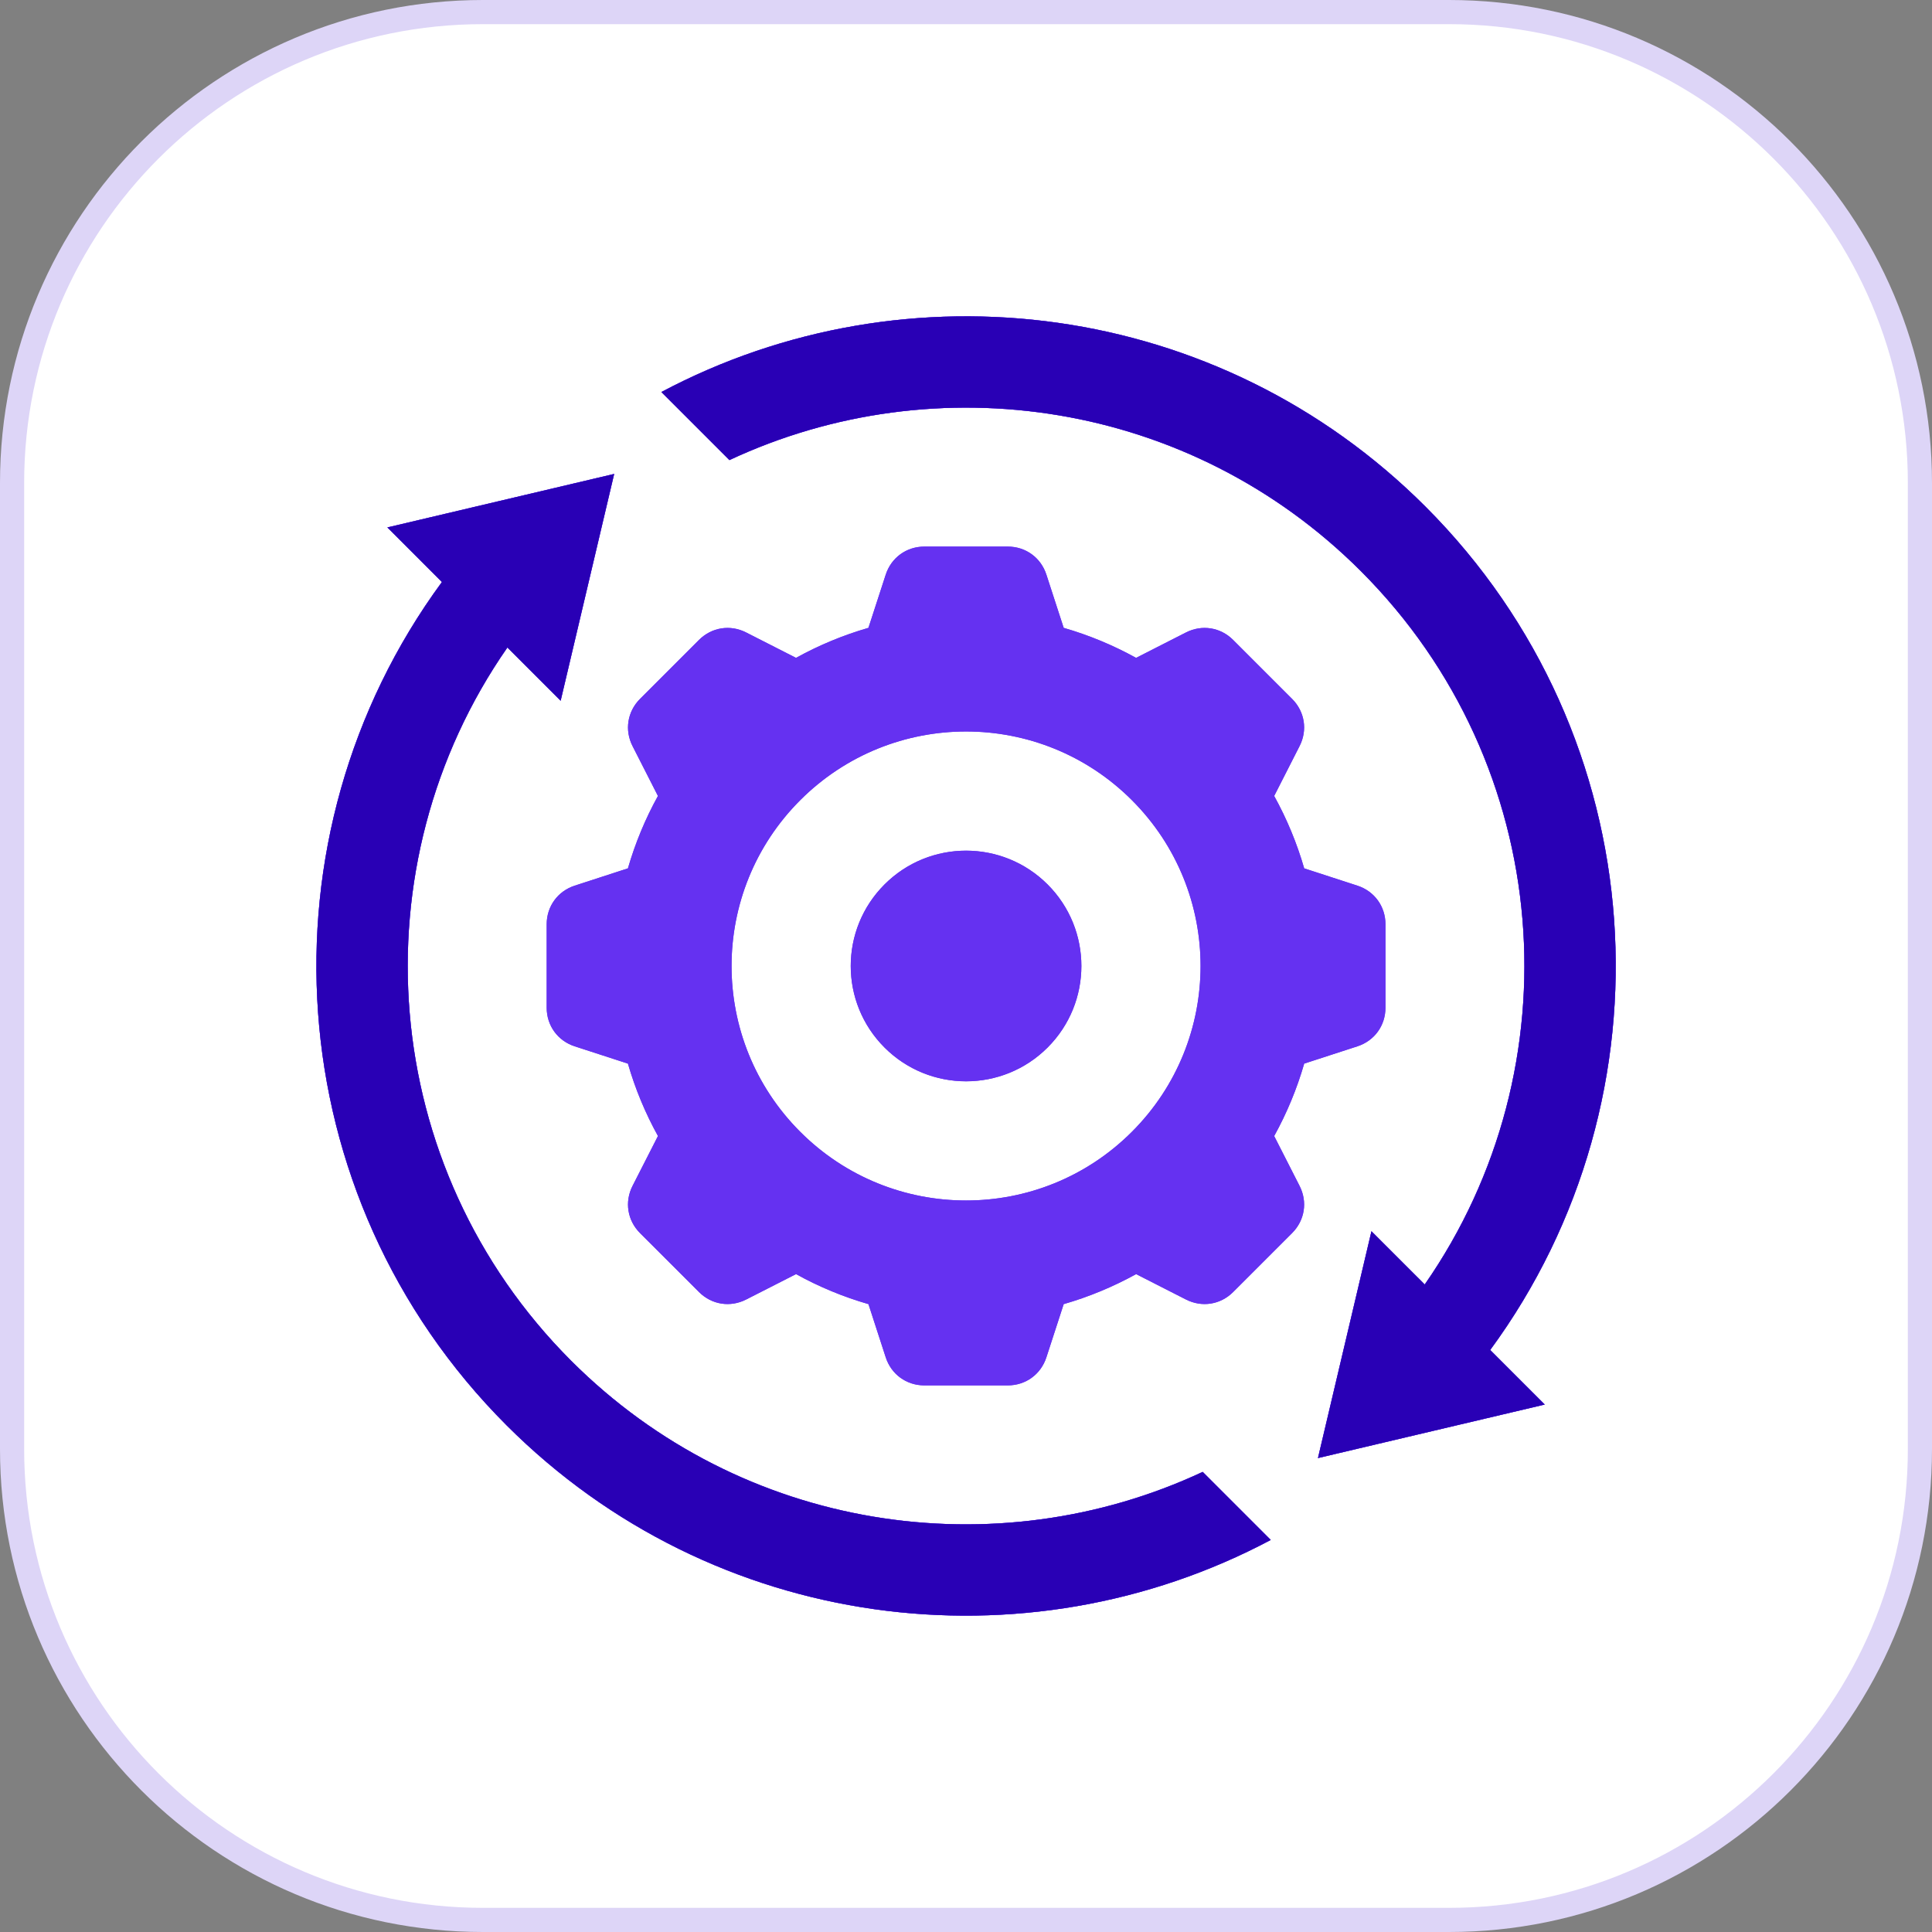
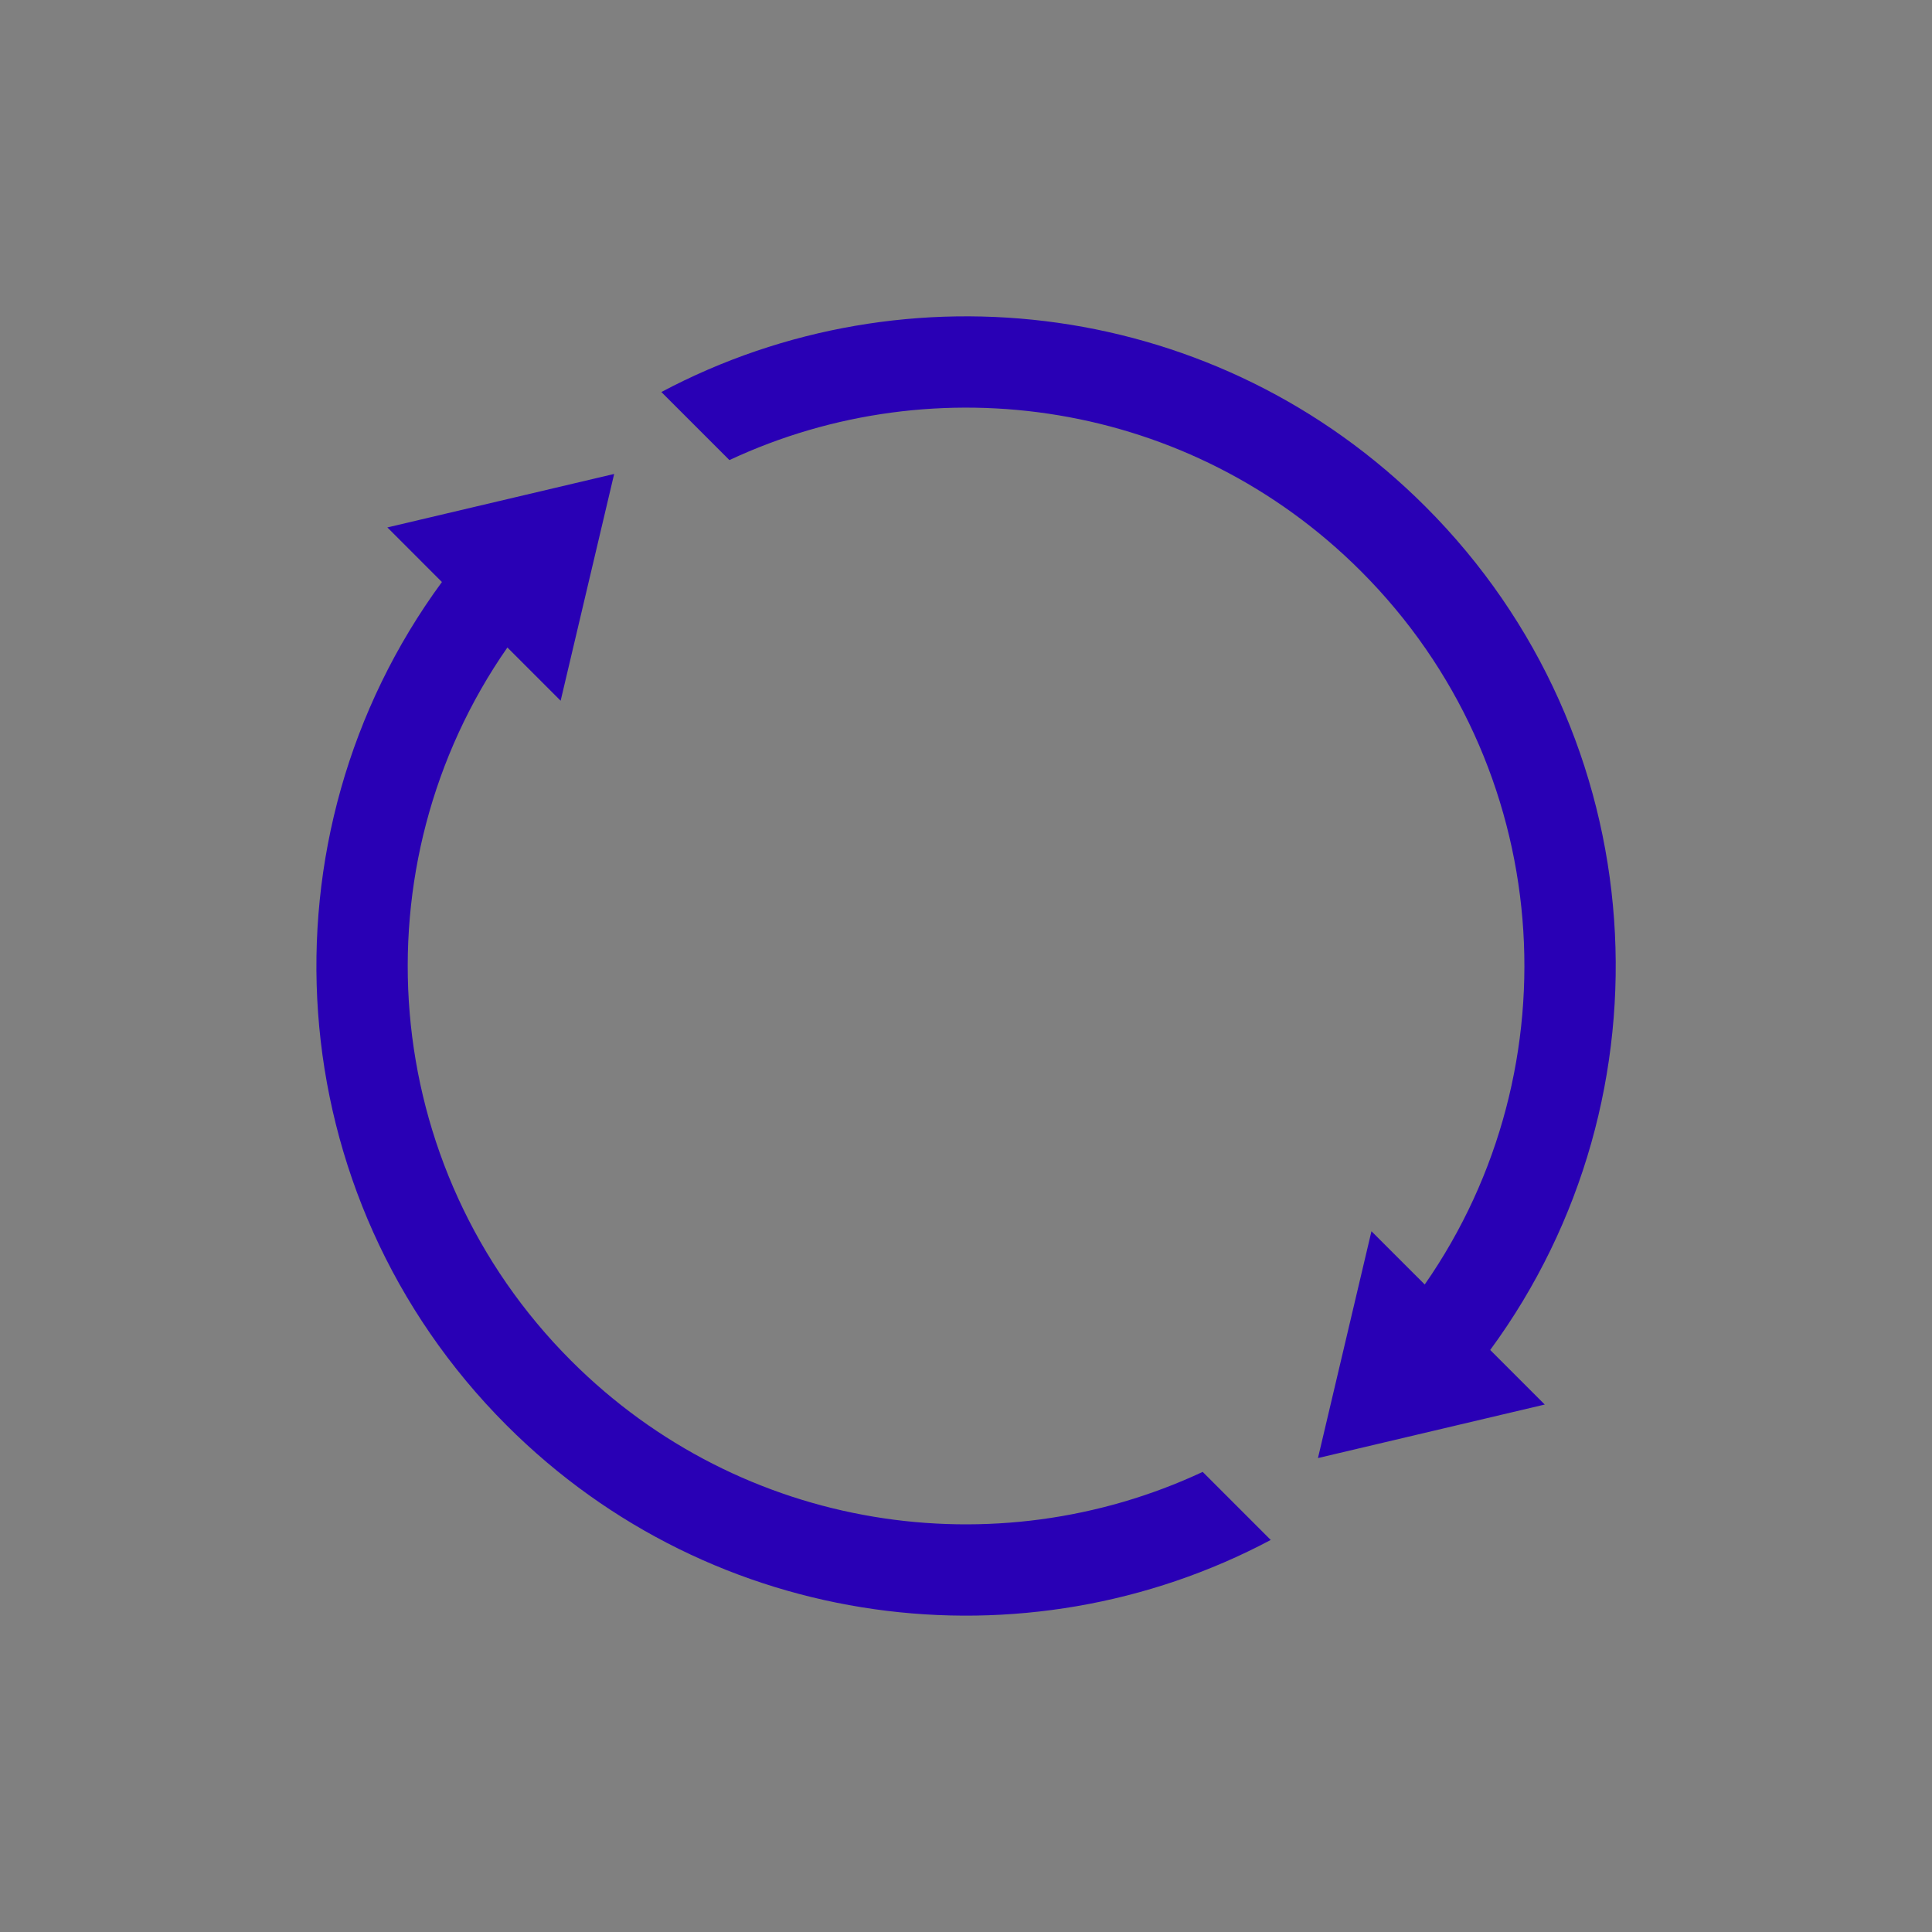
<svg xmlns="http://www.w3.org/2000/svg" width="80" height="80" viewBox="0 0 80 80" fill="none">
  <rect x="0" y="0" width="80" height="80" fill="#808080" stroke="none" />
-   <path d="M20 0.5H60C70.77 0.5 79.5 9.23 79.5 20V60C79.5 70.77 70.77 79.5 60 79.5H20C9.23 79.5 0.5 70.77 0.5 60V20C0.5 9.23 9.23 0.5 20 0.5Z" fill="white" />
-   <path d="M20 0.5H60C70.77 0.5 79.5 9.23 79.5 20V60C79.5 70.77 70.77 79.5 60 79.5H20C9.23 79.5 0.5 70.77 0.5 60V20C0.5 9.23 9.23 0.5 20 0.5Z" stroke="#DDD5F7" />
-   <path fill-rule="evenodd" clip-rule="evenodd" d="M54.004 44.042C53.7 45.095 53.281 46.1 52.761 47.041L53.813 49.106C54.149 49.766 54.028 50.534 53.504 51.058L51.061 53.501C50.537 54.025 49.769 54.146 49.109 53.81L47.044 52.758C46.103 53.278 45.098 53.697 44.045 54.001L43.329 56.204C43.1 56.908 42.471 57.366 41.73 57.366H38.275C37.534 57.366 36.905 56.909 36.676 56.204L35.961 54.001C34.907 53.697 33.903 53.278 32.962 52.758L30.897 53.81C30.236 54.146 29.468 54.025 28.945 53.501L26.501 51.058C25.978 50.534 25.856 49.766 26.192 49.106L27.245 47.04C26.724 46.1 26.305 45.095 26.001 44.042L23.798 43.326C23.094 43.097 22.637 42.468 22.637 41.727V38.272C22.637 37.531 23.094 36.902 23.798 36.673L26.001 35.957C26.305 34.904 26.724 33.899 27.244 32.959L26.192 30.893C25.856 30.233 25.978 29.465 26.501 28.941L28.944 26.498C29.468 25.974 30.236 25.853 30.896 26.189L32.962 27.241C33.903 26.721 34.907 26.302 35.96 25.998L36.676 23.795C36.905 23.091 37.534 22.633 38.275 22.633H41.73C42.471 22.633 43.1 23.09 43.329 23.795L44.045 25.998C45.098 26.302 46.102 26.721 47.043 27.241L49.109 26.189C49.769 25.853 50.537 25.974 51.061 26.498L53.504 28.941C54.028 29.465 54.149 30.233 53.813 30.893L52.761 32.959C53.281 33.899 53.7 34.904 54.004 35.957L56.207 36.673C56.911 36.902 57.369 37.531 57.369 38.272V41.727C57.369 42.468 56.912 43.097 56.207 43.326L54.004 44.041L54.004 44.042ZM21.01 26.811L23.215 29.016L25.431 19.625L16.04 21.84L18.299 24.1C10.568 34.626 11.461 49.503 20.98 59.022C29.546 67.588 42.45 69.168 52.619 63.766L49.801 60.948C41.237 64.953 30.725 63.42 23.653 56.349C15.615 48.31 14.735 35.826 21.01 26.811ZM54.574 60.375L63.965 58.159L61.706 55.9C69.438 45.374 68.544 30.496 59.025 20.977C50.459 12.411 37.554 10.831 27.386 16.233L30.204 19.051C38.768 15.046 49.28 16.579 56.352 23.65C64.39 31.689 65.27 44.174 58.995 53.188L56.789 50.983L54.574 60.374L54.574 60.375ZM43.379 36.623C41.514 34.758 38.491 34.758 36.626 36.623C34.761 38.488 34.761 41.511 36.626 43.376C38.491 45.241 41.514 45.241 43.379 43.376C45.244 41.511 45.244 38.488 43.379 36.623ZM46.869 33.133C43.077 29.341 36.928 29.341 33.136 33.133C29.344 36.925 29.344 43.074 33.136 46.866C36.928 50.658 43.077 50.658 46.869 46.866C50.661 43.074 50.661 36.925 46.869 33.133Z" fill="#6531F1" />
-   <path fill-rule="evenodd" clip-rule="evenodd" d="M54.004 44.042C53.7 45.095 53.281 46.1 52.761 47.041L53.813 49.106C54.149 49.766 54.028 50.534 53.504 51.058L51.061 53.501C50.537 54.025 49.769 54.146 49.109 53.81L47.044 52.758C46.103 53.278 45.098 53.697 44.045 54.001L43.329 56.204C43.1 56.908 42.471 57.366 41.73 57.366H38.275C37.534 57.366 36.905 56.909 36.676 56.204L35.961 54.001C34.907 53.697 33.903 53.278 32.962 52.758L30.897 53.81C30.236 54.146 29.468 54.025 28.945 53.501L26.501 51.058C25.978 50.534 25.856 49.766 26.192 49.106L27.245 47.04C26.724 46.099 26.305 45.095 26.001 44.042L23.798 43.326C23.094 43.097 22.637 42.468 22.637 41.727V38.272C22.637 37.531 23.094 36.902 23.798 36.673L26.001 35.957C26.305 34.904 26.724 33.899 27.244 32.959L26.192 30.893C25.856 30.233 25.978 29.465 26.501 28.941L28.944 26.498C29.468 25.974 30.236 25.853 30.896 26.189L32.962 27.241C33.903 26.721 34.907 26.302 35.96 25.998L36.676 23.795C36.905 23.091 37.534 22.633 38.275 22.633H41.73C42.471 22.633 43.1 23.09 43.329 23.795L44.045 25.998C45.098 26.302 46.102 26.721 47.043 27.241L49.109 26.189C49.769 25.853 50.537 25.974 51.061 26.498L53.504 28.941C54.028 29.465 54.149 30.233 53.813 30.893L52.761 32.959C53.281 33.899 53.7 34.904 54.004 35.957L56.207 36.673C56.911 36.902 57.369 37.531 57.369 38.272V41.727C57.369 42.468 56.912 43.097 56.207 43.326L54.004 44.042ZM21.01 26.811L23.215 29.016L25.431 19.625L16.04 21.84L18.299 24.1C10.568 34.626 11.461 49.503 20.98 59.022C29.546 67.588 42.45 69.168 52.619 63.766L49.801 60.948C41.237 64.953 30.725 63.42 23.653 56.349C15.615 48.31 14.735 35.826 21.01 26.811ZM54.574 60.375L63.965 58.159L61.706 55.9C69.438 45.374 68.544 30.496 59.025 20.977C50.459 12.411 37.554 10.831 27.386 16.233L30.204 19.051C38.768 15.046 49.28 16.579 56.352 23.65C64.39 31.689 65.27 44.174 58.995 53.188L56.789 50.983L54.574 60.375ZM43.379 36.623C41.514 34.758 38.491 34.758 36.626 36.623C34.761 38.488 34.761 41.511 36.626 43.376C38.491 45.241 41.514 45.241 43.379 43.376C45.244 41.511 45.244 38.488 43.379 36.623ZM46.869 33.133C43.077 29.341 36.928 29.341 33.136 33.133C29.344 36.925 29.344 43.074 33.136 46.866C36.928 50.658 43.077 50.658 46.869 46.866C50.661 43.074 50.661 36.925 46.869 33.133Z" fill="#6531F1" />
  <path fill-rule="evenodd" clip-rule="evenodd" d="M21.01 26.811L23.215 29.016L25.431 19.625L16.04 21.84L18.299 24.1C10.568 34.626 11.461 49.503 20.98 59.022C29.546 67.588 42.45 69.168 52.619 63.766L49.801 60.948C41.237 64.953 30.725 63.42 23.653 56.349C15.615 48.31 14.735 35.826 21.01 26.811ZM54.574 60.375L63.965 58.159L61.706 55.9C69.438 45.374 68.544 30.496 59.025 20.977C50.459 12.411 37.554 10.831 27.386 16.233L30.204 19.051C38.768 15.046 49.28 16.579 56.352 23.65C64.39 31.689 65.27 44.174 58.995 53.188L56.789 50.983L54.574 60.375Z" fill="#2900B5" />
</svg>